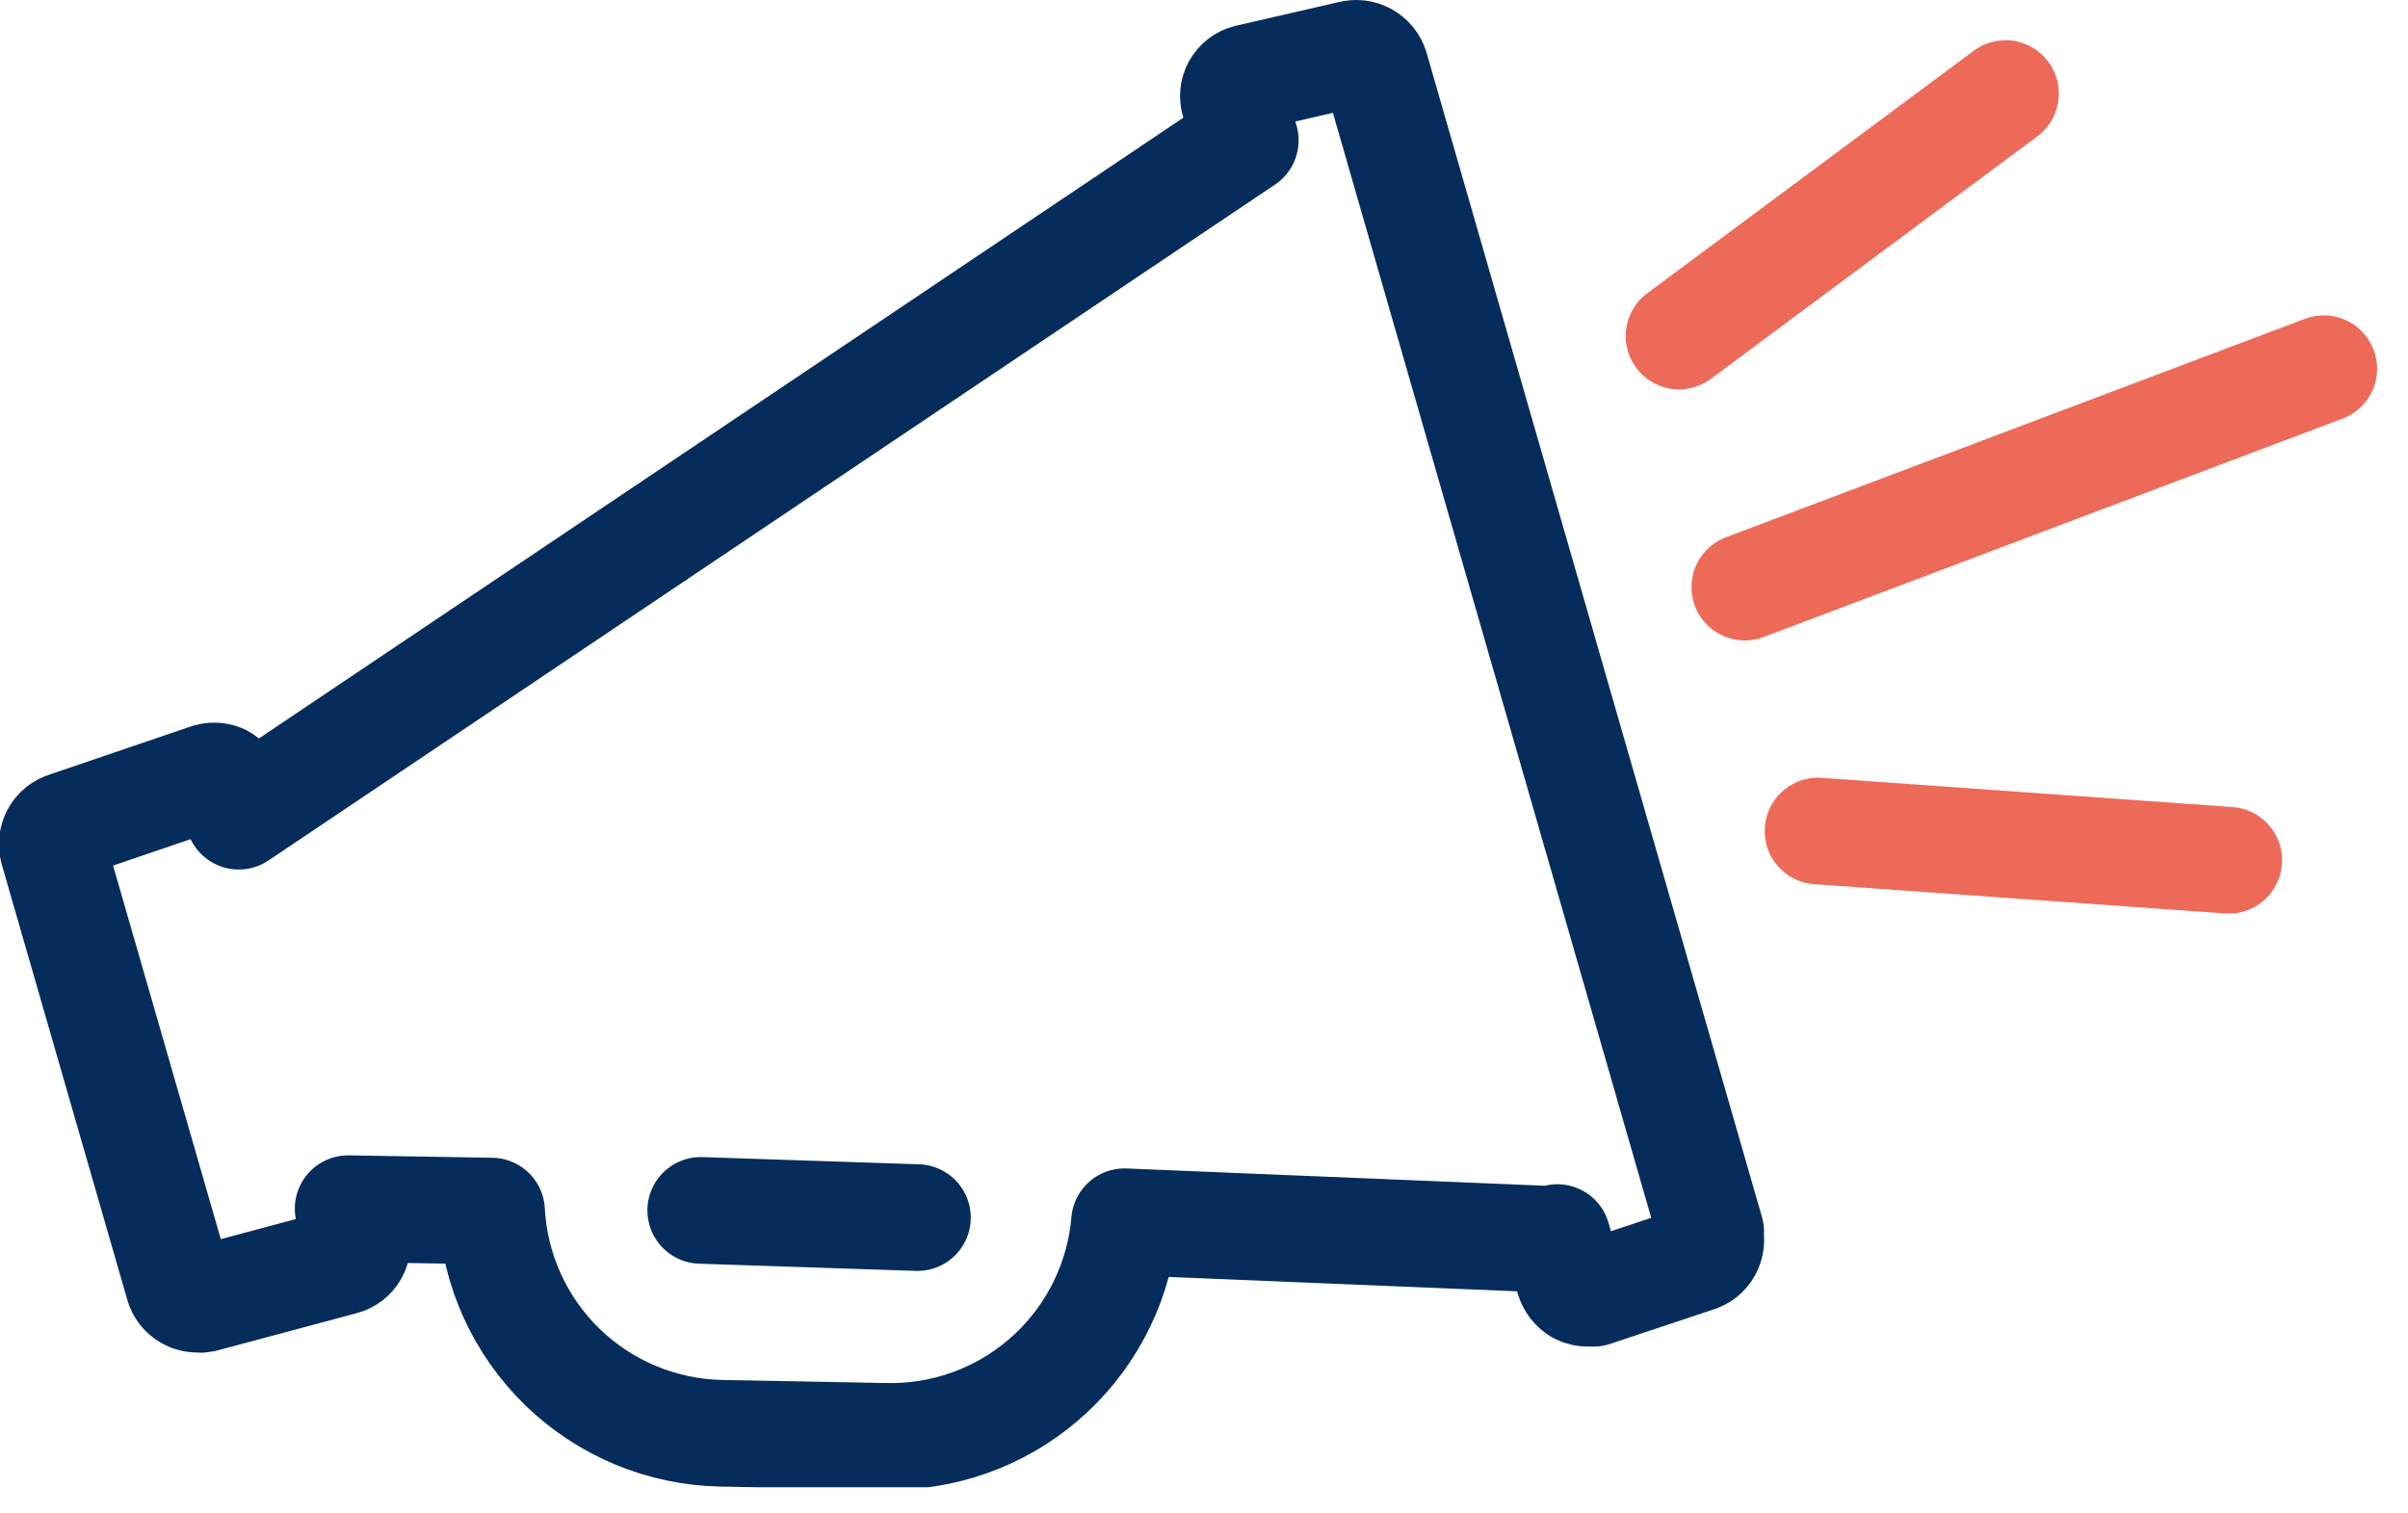
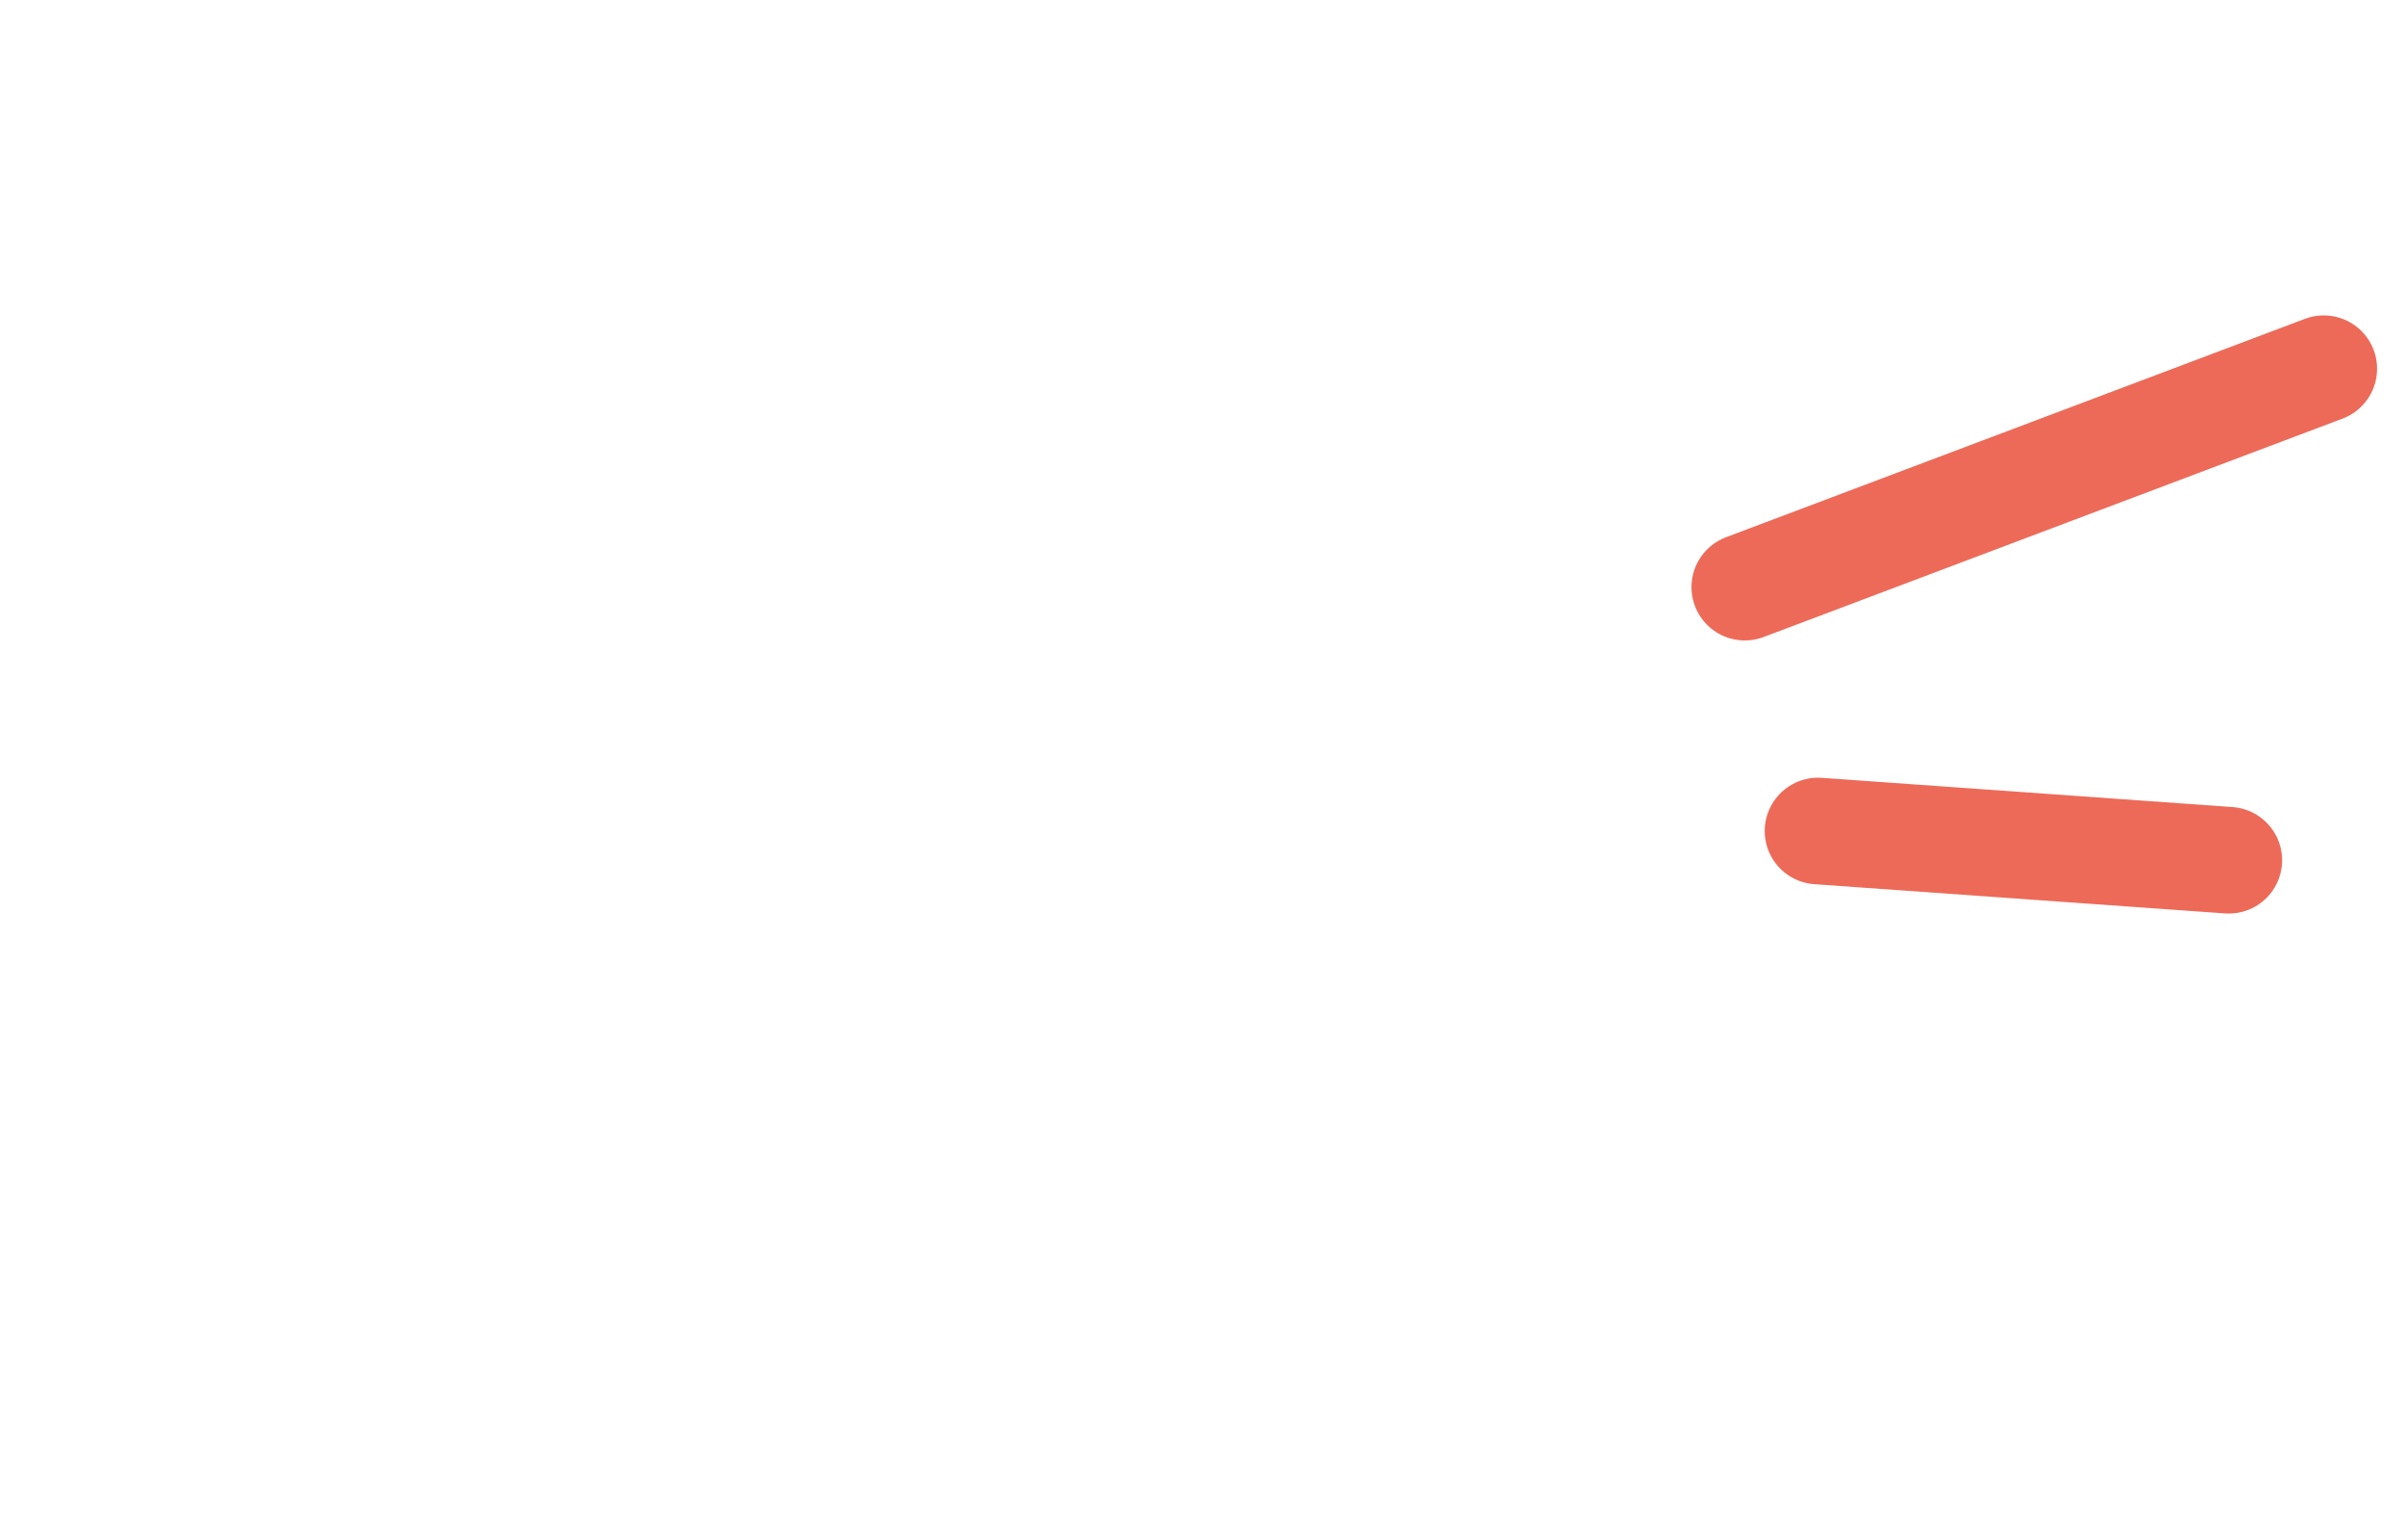
<svg xmlns="http://www.w3.org/2000/svg" viewBox="0 0 70 44" fill="none">
  <g clip-path="url(#clip0_564_3407)">
-     <path d="M49.73 35.81L39.98 1.96C39.934 1.815 39.834 1.693 39.7 1.62C39.568 1.549 39.414 1.531 39.27 1.57L36.27 2.26C36.197 2.278 36.129 2.311 36.069 2.357C36.01 2.403 35.96 2.46 35.923 2.526C35.887 2.591 35.864 2.664 35.857 2.738C35.849 2.813 35.857 2.889 35.88 2.96L36.2 4.08L6.94 23.73L6.72 22.94C6.699 22.867 6.663 22.8 6.615 22.741C6.566 22.683 6.507 22.635 6.44 22.6C6.302 22.546 6.148 22.546 6.01 22.6L1.93 23.99C1.785 24.032 1.663 24.129 1.59 24.26C1.519 24.395 1.501 24.552 1.54 24.7L5.19 37.36C5.209 37.432 5.243 37.499 5.29 37.558C5.336 37.616 5.394 37.665 5.46 37.7C5.547 37.752 5.648 37.777 5.75 37.77C5.799 37.78 5.85 37.78 5.9 37.77L9.97 36.68C10.043 36.662 10.111 36.629 10.17 36.583C10.23 36.537 10.28 36.48 10.316 36.414C10.353 36.349 10.375 36.276 10.383 36.202C10.39 36.127 10.383 36.052 10.36 35.98L10.12 35.14L14.29 35.21C14.38 36.932 15.12 38.555 16.359 39.754C17.599 40.952 19.246 41.637 20.97 41.67L25.78 41.76H26.03C27.715 41.727 29.328 41.071 30.557 39.918C31.787 38.766 32.547 37.199 32.69 35.52L45.04 36.03C45.119 36.029 45.197 36.012 45.27 35.98L45.61 37.18C45.654 37.325 45.75 37.45 45.88 37.53C45.969 37.578 46.069 37.602 46.17 37.6H46.32L49.32 36.6C49.392 36.579 49.46 36.544 49.519 36.498C49.578 36.451 49.627 36.392 49.663 36.326C49.699 36.26 49.722 36.188 49.73 36.113C49.738 36.038 49.731 35.962 49.71 35.89M20.37 35.19L26.67 35.4L20.37 35.19Z" stroke="#052C5A" stroke-width="3.1" stroke-linecap="round" stroke-linejoin="round" />
-     <path d="M48.81 9.77L58.3 2.72" stroke="#ED6A58" stroke-width="3.1" stroke-linecap="round" stroke-linejoin="round" />
    <path d="M52.85 24.16L64.79 25.01" stroke="#ED6A58" stroke-width="3.1" stroke-linecap="round" stroke-linejoin="round" />
    <path d="M50.721 17.07L67.551 10.72" stroke="#ED6A58" stroke-width="3.1" stroke-linecap="round" stroke-linejoin="round" />
  </g>
  <defs>
    <clipPath id="clip0_564_3407">
      <rect width="69.1" height="43.24" fill="white" />
    </clipPath>
  </defs>
</svg>